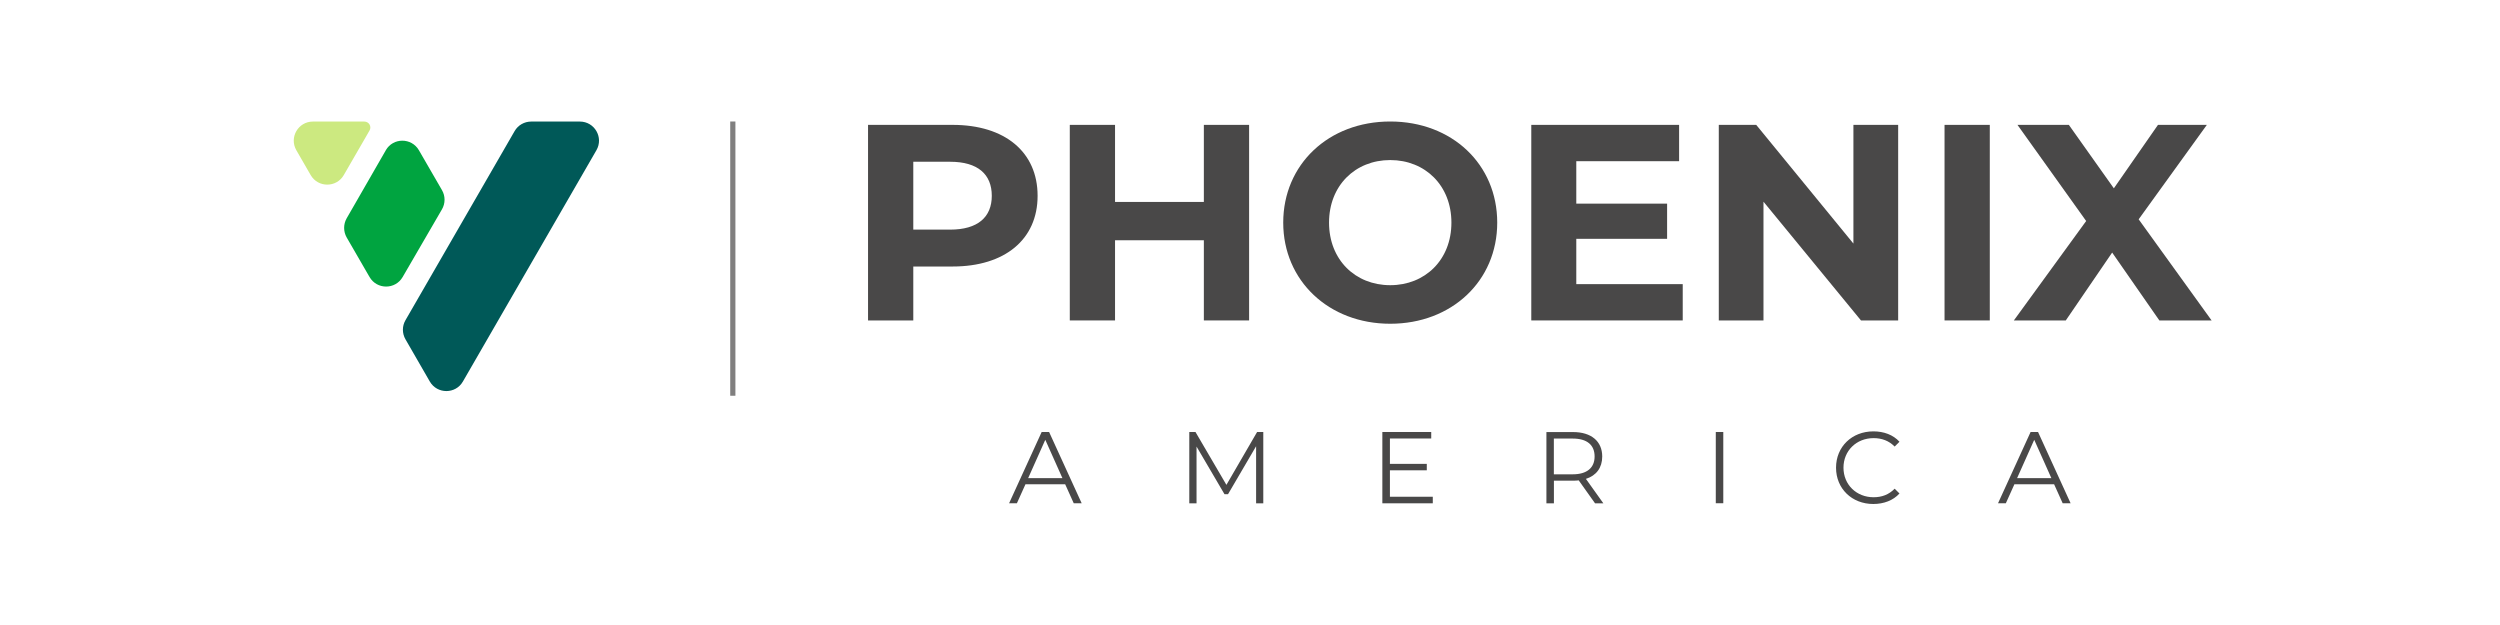
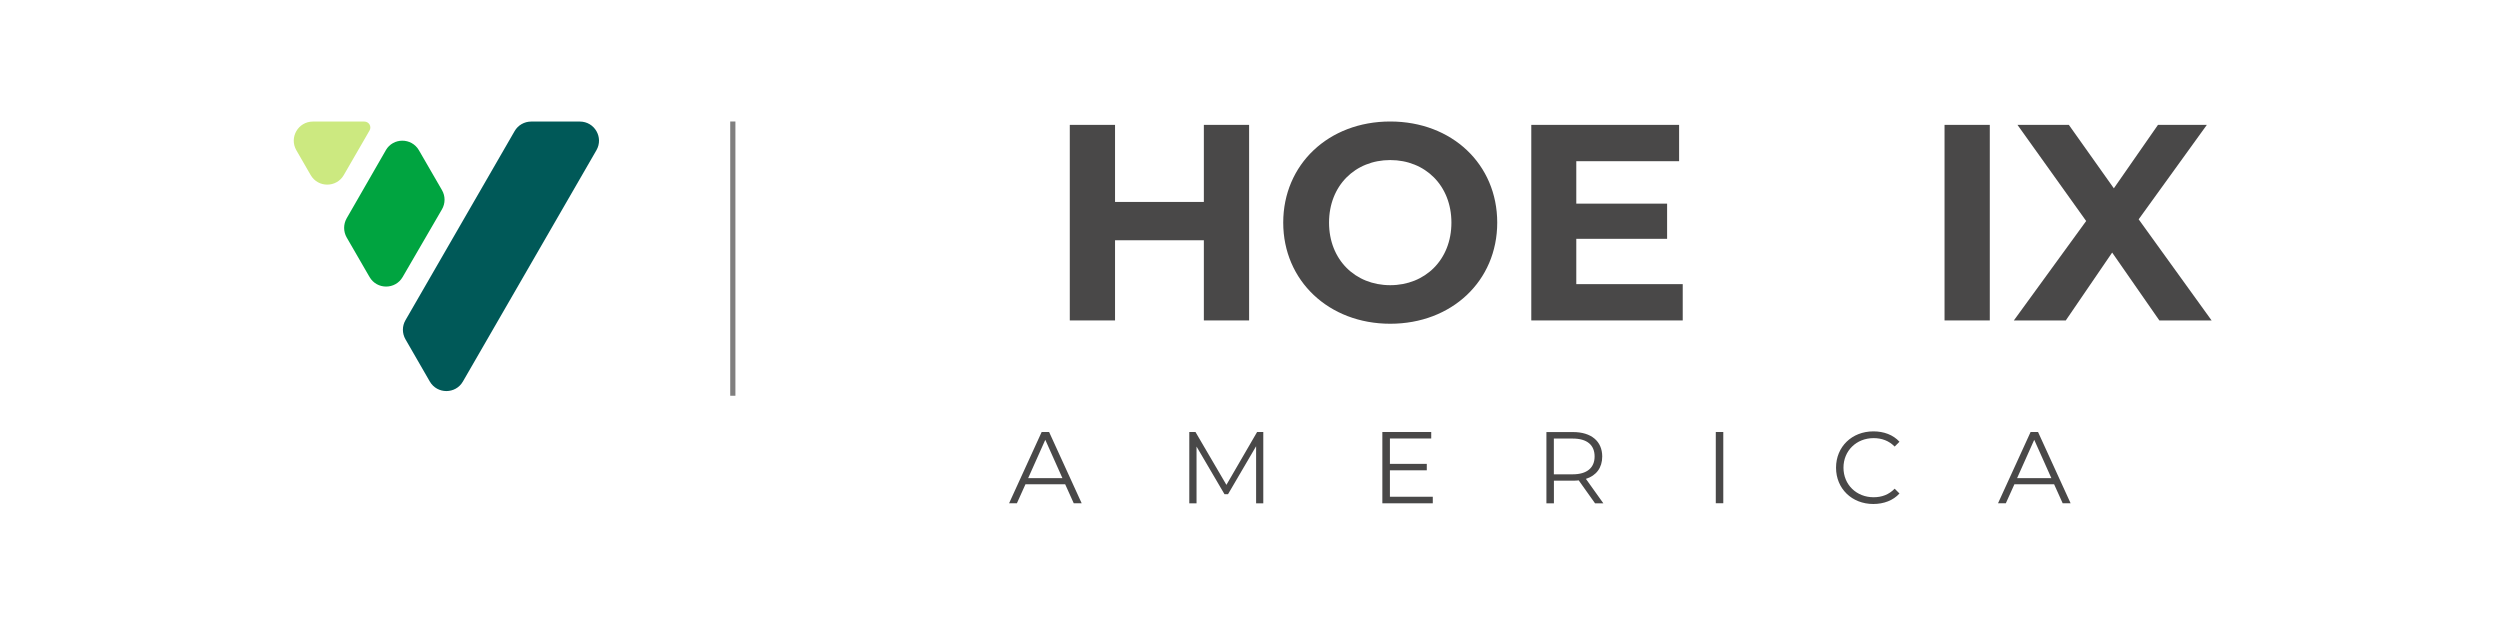
<svg xmlns="http://www.w3.org/2000/svg" width="400" height="100" viewBox="0 0 400 100" fill="none">
-   <path d="M158.686 31.331C158.686 27.89 156.456 25.881 152.026 25.881H146.126V36.74H152.026C156.456 36.74 158.686 34.73 158.686 31.331ZM166.016 31.331C166.016 38.3 160.786 42.641 152.426 42.641H146.126V51.27H138.886V19.98H152.426C160.786 19.98 166.016 24.32 166.016 31.331Z" fill="#494848" />
  <path d="M199.856 19.98V51.27H192.616V38.441H178.406V51.27H171.166V19.98H178.406V32.31H192.616V19.98H199.856Z" fill="#494848" />
  <path d="M232.226 35.62C232.226 29.68 228.026 25.61 222.436 25.61C216.846 25.61 212.646 29.68 212.646 35.62C212.646 41.56 216.846 45.63 222.436 45.63C228.026 45.63 232.226 41.56 232.226 35.62ZM205.316 35.62C205.316 26.32 212.556 19.44 222.436 19.44C232.316 19.44 239.556 26.28 239.556 35.62C239.556 44.96 232.266 51.8 222.436 51.8C212.606 51.8 205.316 44.91 205.316 35.62Z" fill="#494848" />
  <path d="M269.236 45.461V51.27H245.006V19.98H268.656V25.791H252.206V32.581H266.736V38.211H252.206V45.461H269.236Z" fill="#494848" />
-   <path d="M303.706 19.98V51.27H297.756L282.156 32.27V51.27H275.006V19.98H280.996L296.546 38.971V19.98H303.706Z" fill="#494848" />
  <path d="M318.366 19.98H311.126V51.27H318.366V19.98Z" fill="#494848" />
  <path d="M345.496 51.27L337.946 40.41L330.526 51.27H322.216L333.786 35.361L322.796 19.98H331.016L338.216 30.131L345.276 19.98H353.096L342.186 35.09L353.856 51.27H345.496Z" fill="#494848" />
  <path d="M117.666 19.44H116.836V63.32H117.666V19.44Z" fill="#807F7F" />
  <path d="M61.726 24.05L55.466 34.93C54.926 35.88 54.926 37.04 55.466 37.99L58.096 42.54L59.126 44.32C60.306 46.36 63.246 46.36 64.426 44.32L70.716 33.49C71.266 32.54 71.266 31.37 70.716 30.42L67.026 24.04C65.846 22 62.896 22 61.726 24.04" fill="#00A440" />
  <path d="M50.066 19.45C47.706 19.45 46.236 22 47.416 24.04L49.706 28.01C50.886 30.05 53.826 30.05 55.006 28.01L59.126 20.88C59.496 20.24 59.036 19.45 58.296 19.45H50.066Z" fill="#CCE980" />
  <path d="M64.876 54.29L68.766 61.04C69.946 63.08 72.896 63.08 74.066 61.04L84.746 42.54L95.426 24.04C96.606 22 95.136 19.45 92.776 19.45H84.986C83.896 19.45 82.876 20.03 82.336 20.98L64.876 51.23C64.326 52.17 64.326 53.34 64.876 54.29Z" fill="#005958" />
  <path d="M169.986 76.499L167.246 70.369L164.506 76.499H169.976H169.986ZM170.426 77.479H164.076L162.706 80.519H161.456L166.666 69.119H167.856L173.066 80.519H171.796L170.426 77.479Z" fill="#494848" />
  <path d="M202.126 69.119V80.529H200.976V71.399L196.486 79.069H195.916L191.446 71.449V80.529H190.286V69.119H191.276L196.226 77.579L201.136 69.119H202.126Z" fill="#494848" />
  <path d="M229.246 79.479V80.529H221.176V69.119H228.996V70.159H222.386V74.219H228.286V75.249H222.386V79.479H229.246Z" fill="#494848" />
  <path d="M255.136 73.03C255.136 71.21 253.936 70.17 251.646 70.17H248.616V75.89H251.646C253.926 75.89 255.136 74.83 255.136 73.04M255.206 80.53L252.596 76.86C252.306 76.89 252.016 76.91 251.686 76.91H248.626V80.53H247.426V69.13H251.696C254.596 69.13 256.356 70.6 256.356 73.04C256.356 74.83 255.416 76.09 253.746 76.62L256.536 80.53H255.216H255.206Z" fill="#494848" />
  <path d="M275.726 69.119H274.526V80.519H275.726V69.119Z" fill="#494848" />
  <path d="M293.766 74.82C293.766 71.48 296.306 69.019 299.746 69.019C301.406 69.019 302.906 69.57 303.916 70.68L303.146 71.45C302.216 70.51 301.076 70.1 299.776 70.1C297.026 70.1 294.956 72.12 294.956 74.829C294.956 77.54 297.026 79.559 299.776 79.559C301.076 79.559 302.216 79.15 303.146 78.189L303.916 78.96C302.906 80.07 301.406 80.639 299.726 80.639C296.306 80.639 293.766 78.18 293.766 74.84" fill="#494848" />
  <path d="M328.216 76.499L325.476 70.369L322.736 76.499H328.206H328.216ZM328.656 77.479H322.306L320.936 80.519H319.686L324.896 69.119H326.086L331.296 80.519H330.026L328.656 77.479Z" fill="#494848" />
</svg>